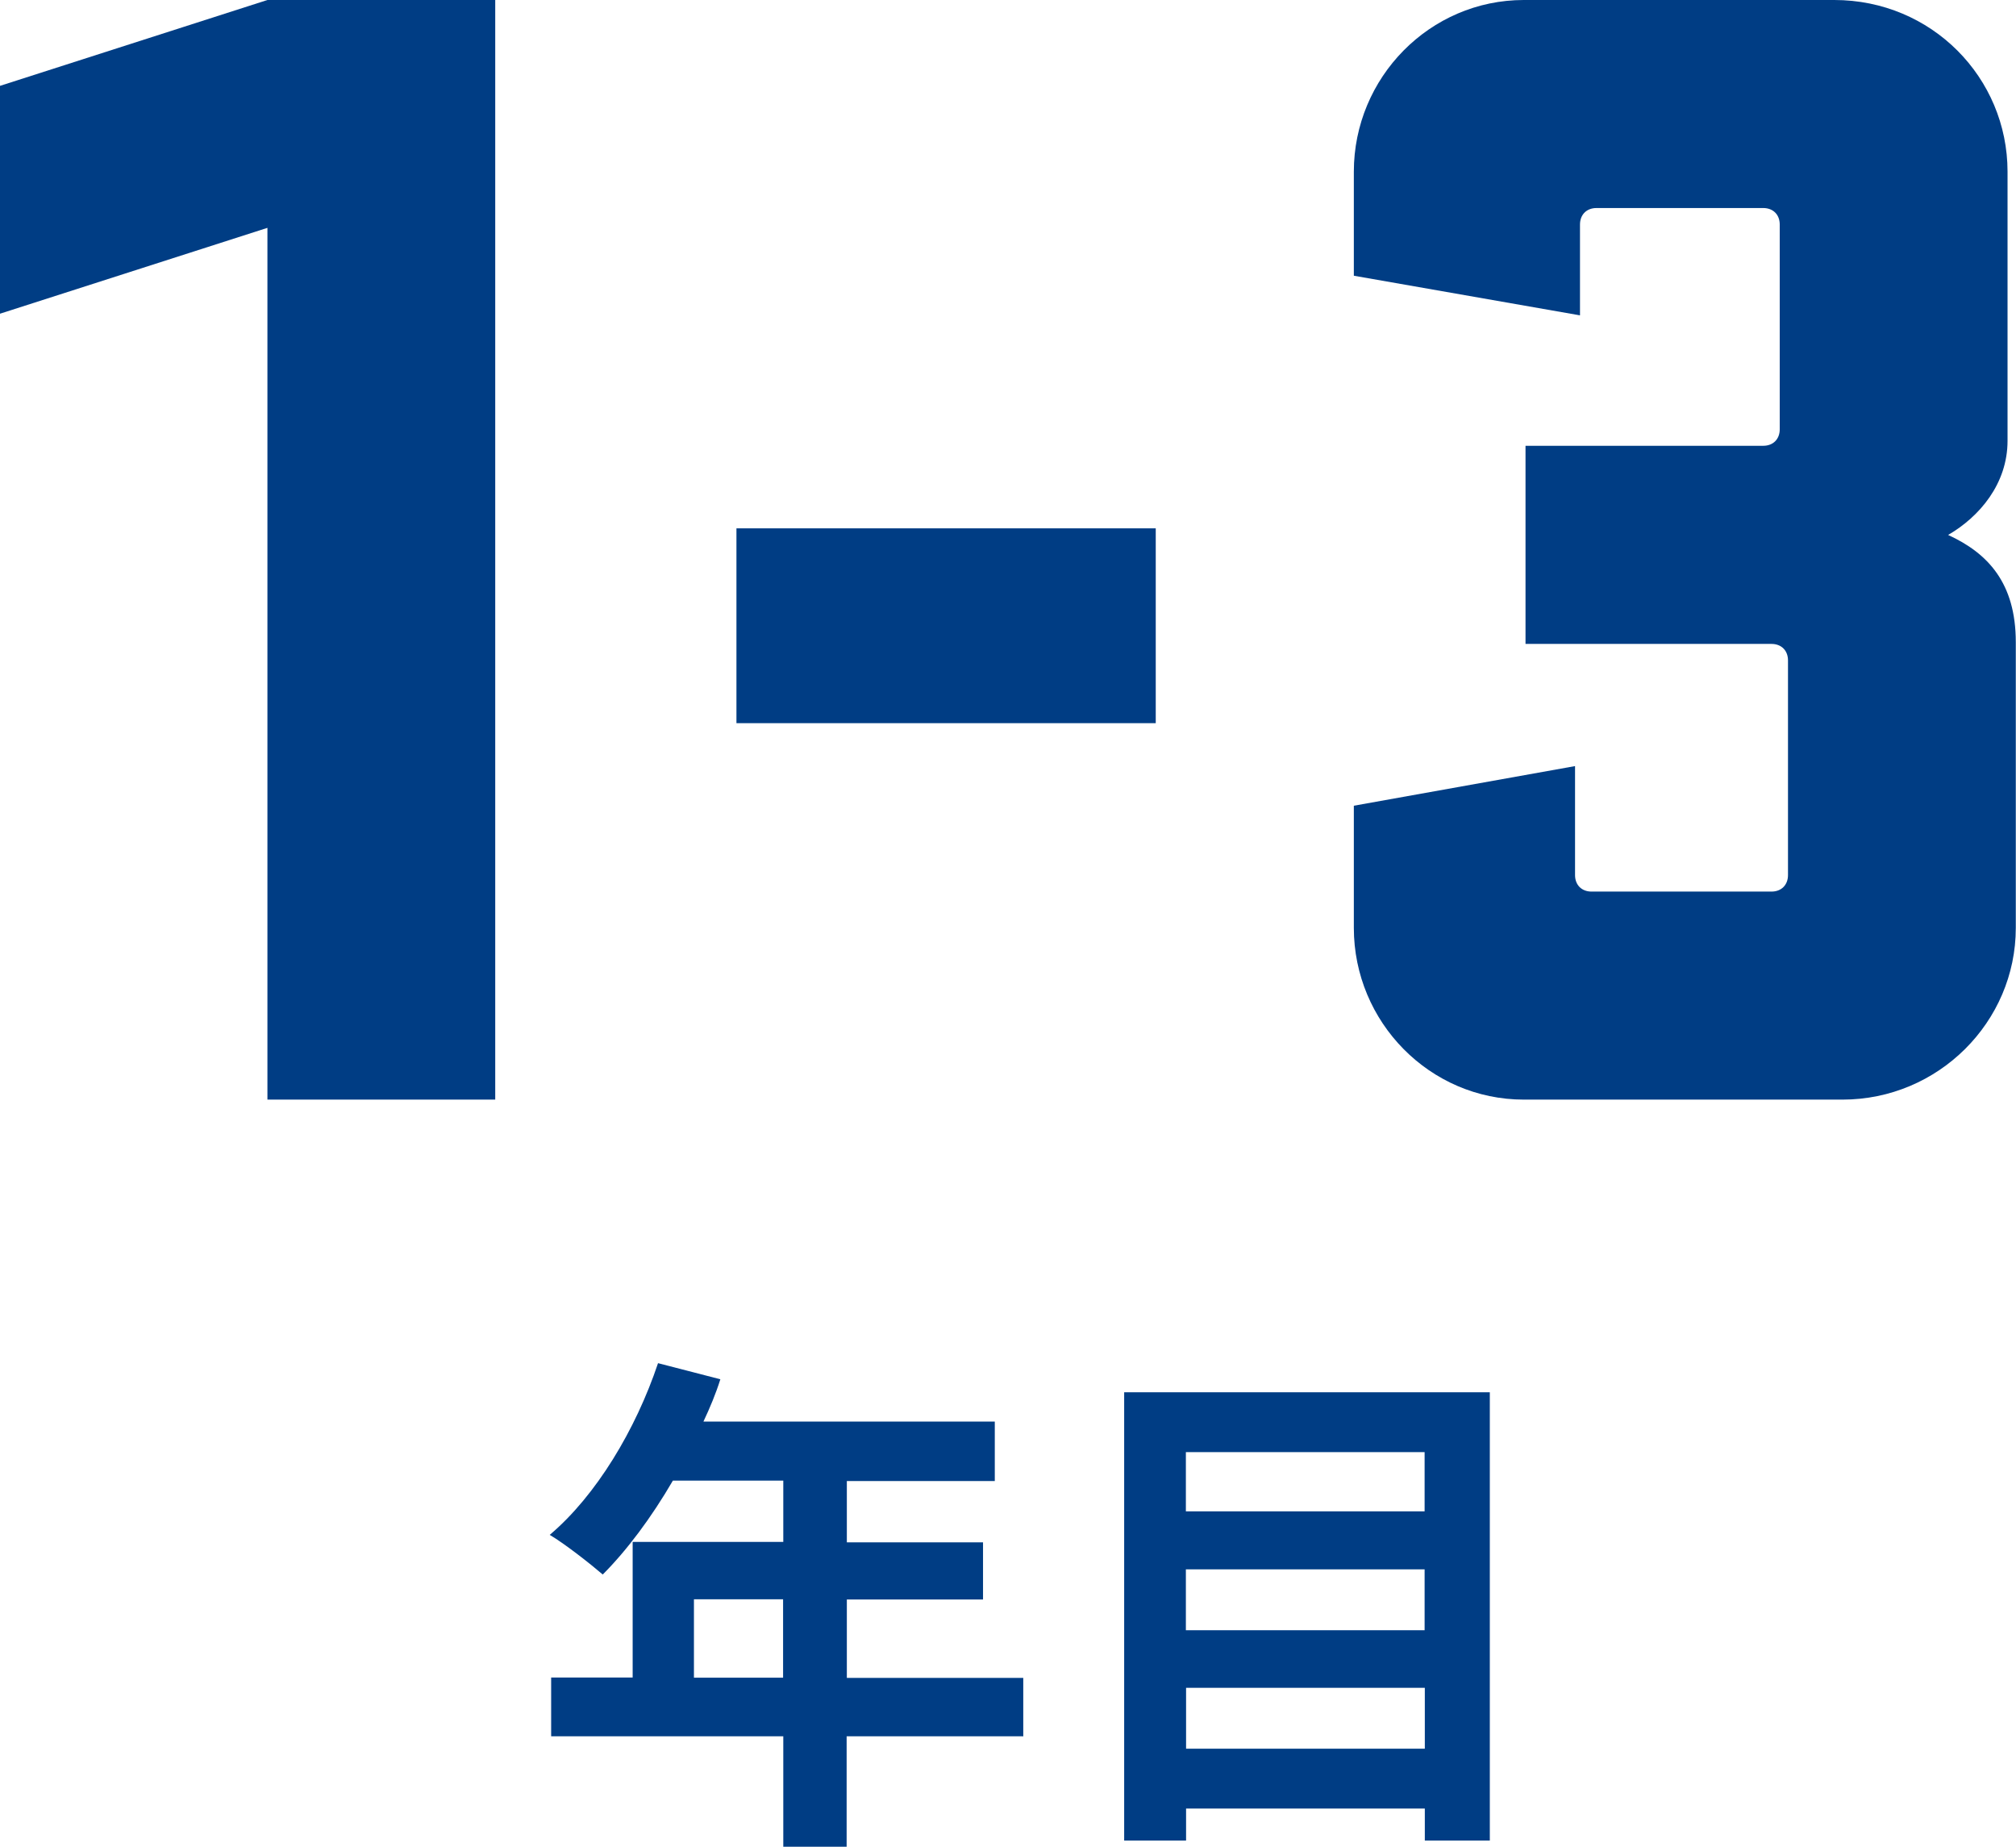
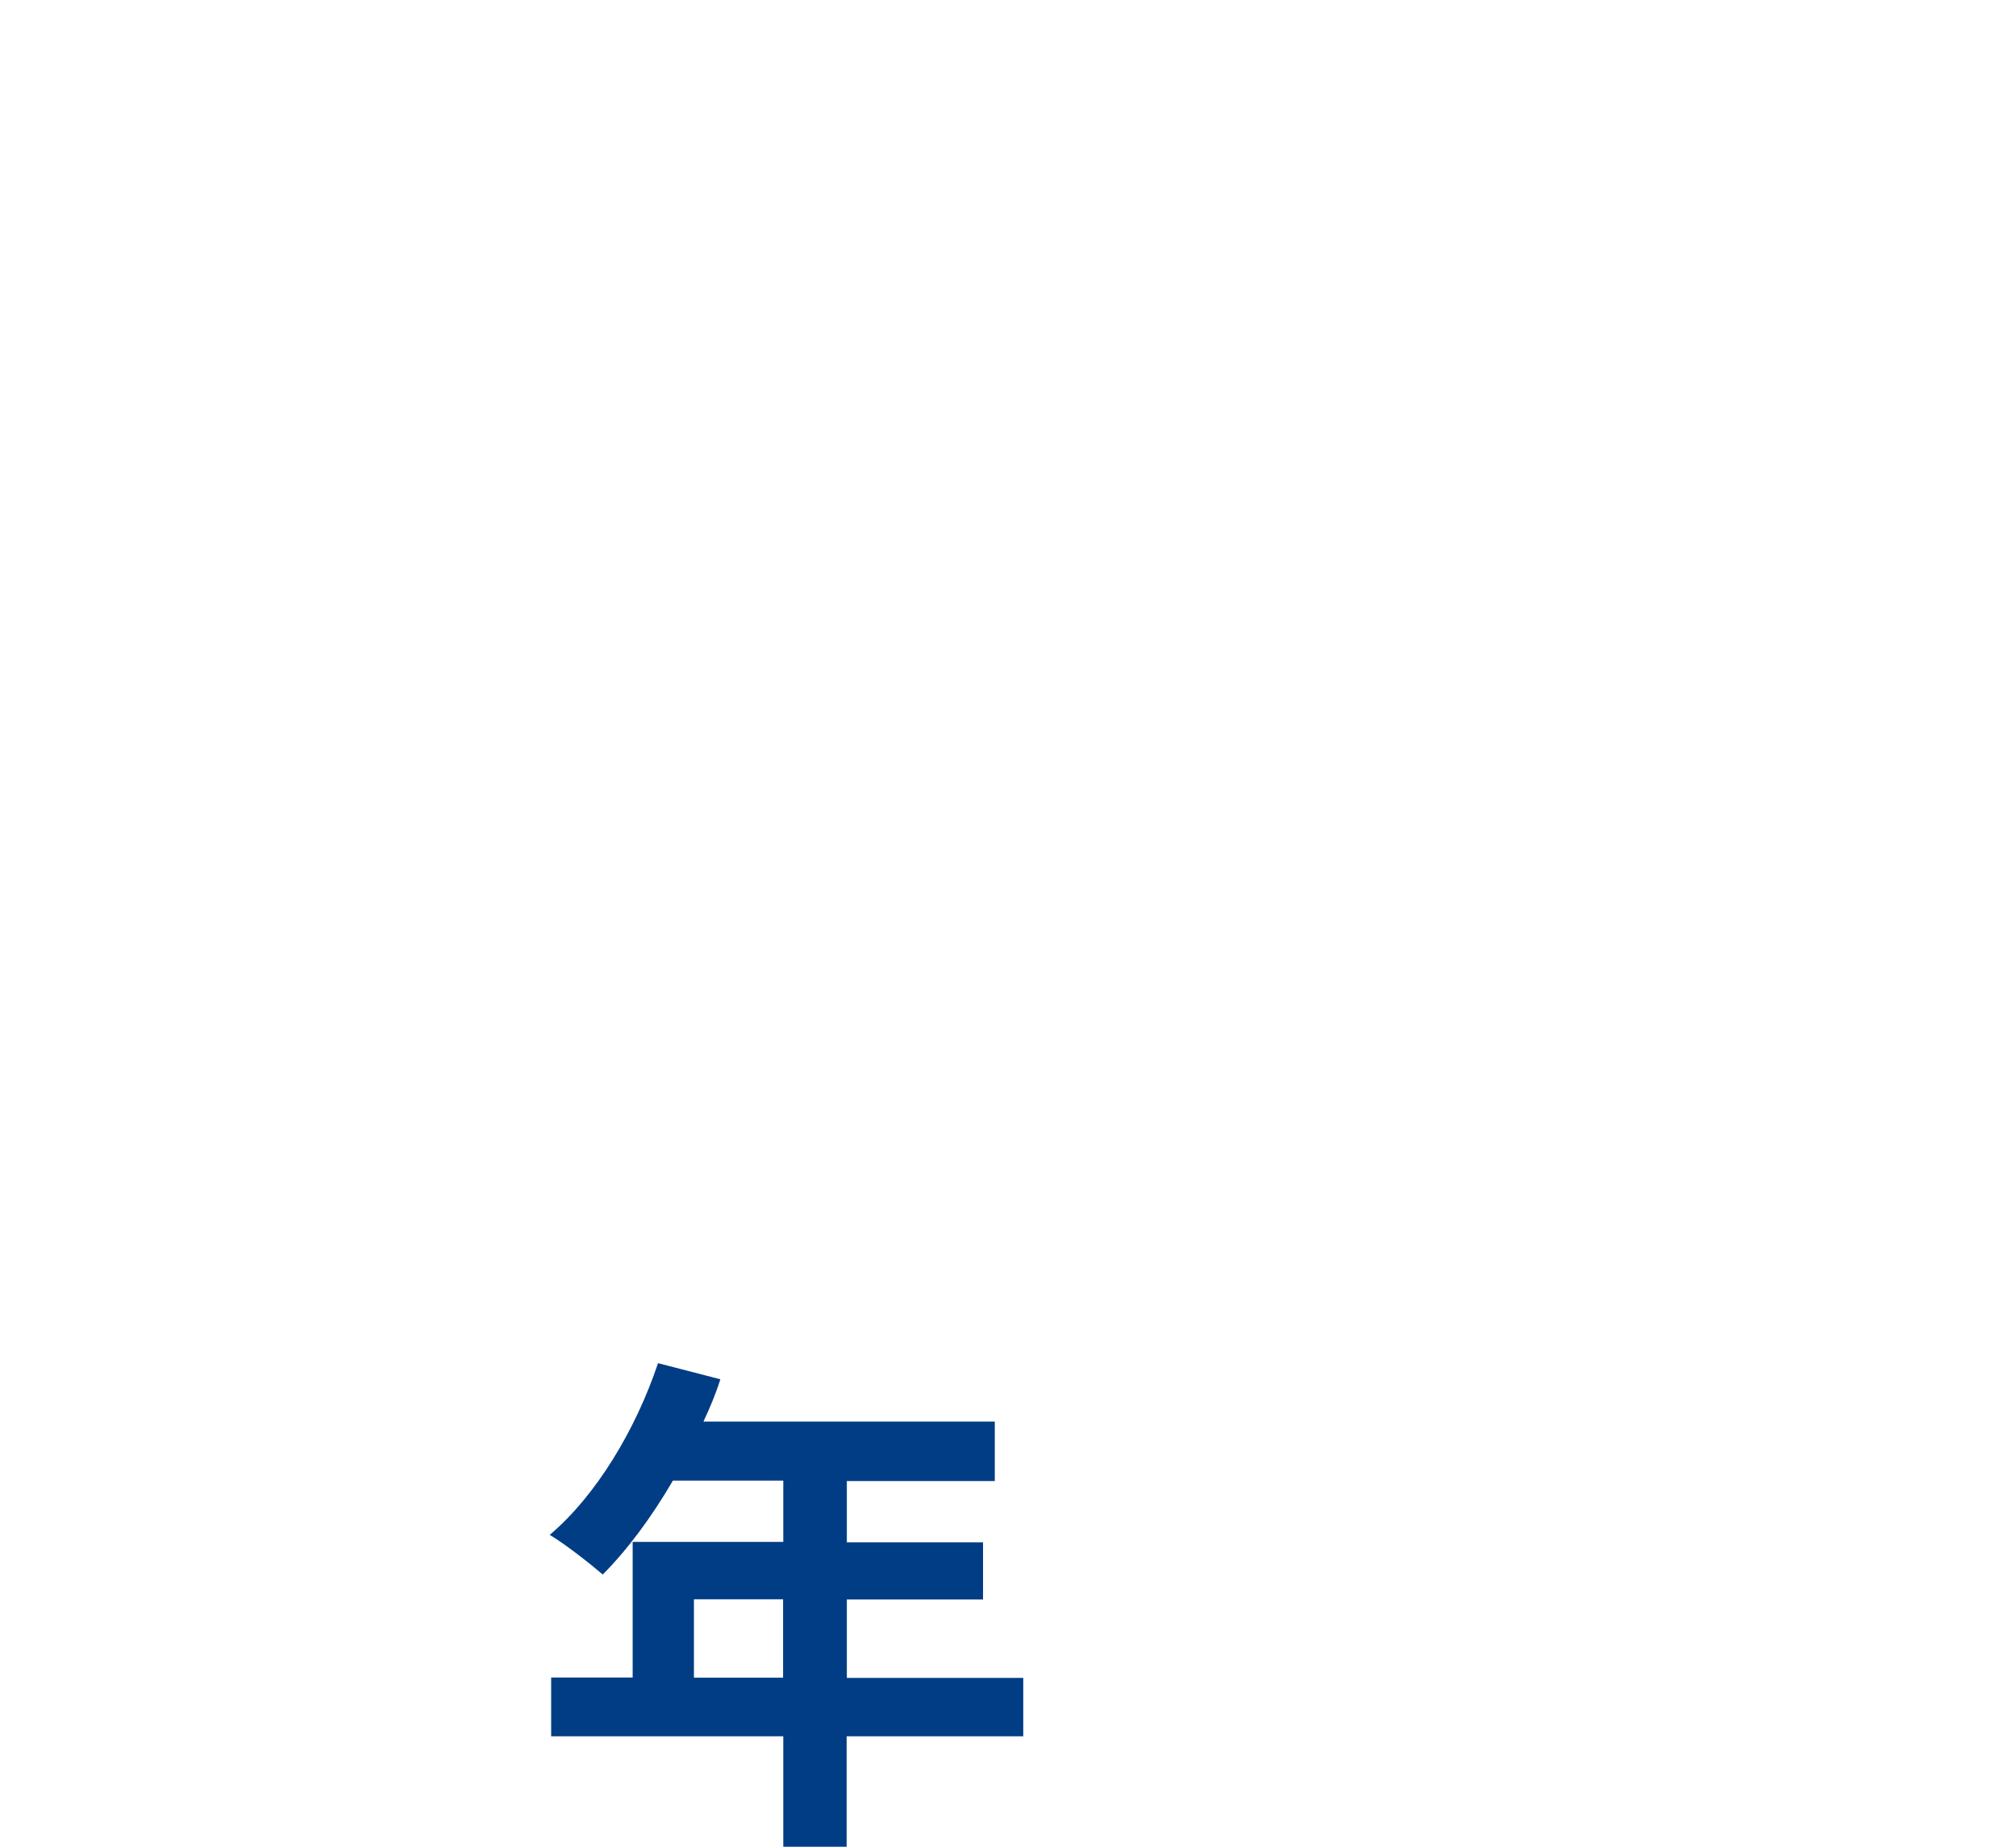
<svg xmlns="http://www.w3.org/2000/svg" id="_レイヤー_2" viewBox="0 0 97.7 89.48" width="97.7" height="89.48">
  <defs>
    <style>.cls-1{fill:#003d84;stroke-width:0px;}</style>
  </defs>
  <g id="_デザイン">
-     <path class="cls-1" d="M24,0v53.28h-11.04V11.04L0,15.2V4.16L12.96,0h11.04Z" />
-     <path class="cls-1" d="M35.69,35.04v-9.44h20.32v9.44h-20.32Z" />
-     <path class="cls-1" d="M73.93,21.6h11.52c.48,0,.8-.32.8-.8v-9.92c0-.48-.32-.8-.8-.8h-8.08c-.48,0-.8.32-.8.8v4.4l-10.96-1.92v-5.04c0-4.56,3.68-8.32,8.24-8.32h15.04c4.72,0,8.4,3.76,8.4,8.32v13.04c0,2.08-1.36,3.68-2.88,4.56,1.92.88,3.28,2.32,3.28,5.2v13.84c0,4.56-3.76,8.32-8.4,8.32h-15.44c-4.56,0-8.24-3.76-8.24-8.32v-5.92l10.72-1.92v5.28c0,.48.32.8.8.8h8.72c.48,0,.8-.32.8-.8v-10.4c0-.48-.32-.8-.8-.8h-11.92v-9.6Z" />
    <path class="cls-1" d="M49.58,84.13h-8.55v5.35h-3.07v-5.35h-11.25v-2.85h3.95v-6.57h7.3v-2.97h-5.35c-1.03,1.77-2.22,3.37-3.4,4.55-.58-.5-1.85-1.5-2.57-1.92,2.25-1.9,4.17-5.1,5.25-8.32l3.02.78c-.22.7-.5,1.37-.82,2.05h14.12v2.88h-7.17v2.97h6.6v2.77h-6.6v3.8h8.55v2.85ZM37.95,81.29v-3.8h-4.32v3.8h4.32Z" />
-     <path class="cls-1" d="M72.2,67.46v21.72h-3.15v-1.55h-11.57v1.55h-3v-21.72h17.72ZM57.47,70.36v2.87h11.57v-2.87h-11.57ZM57.47,76.04v2.95h11.57v-2.95h-11.57ZM69.05,84.73v-2.95h-11.57v2.95h11.57Z" />
  </g>
</svg>